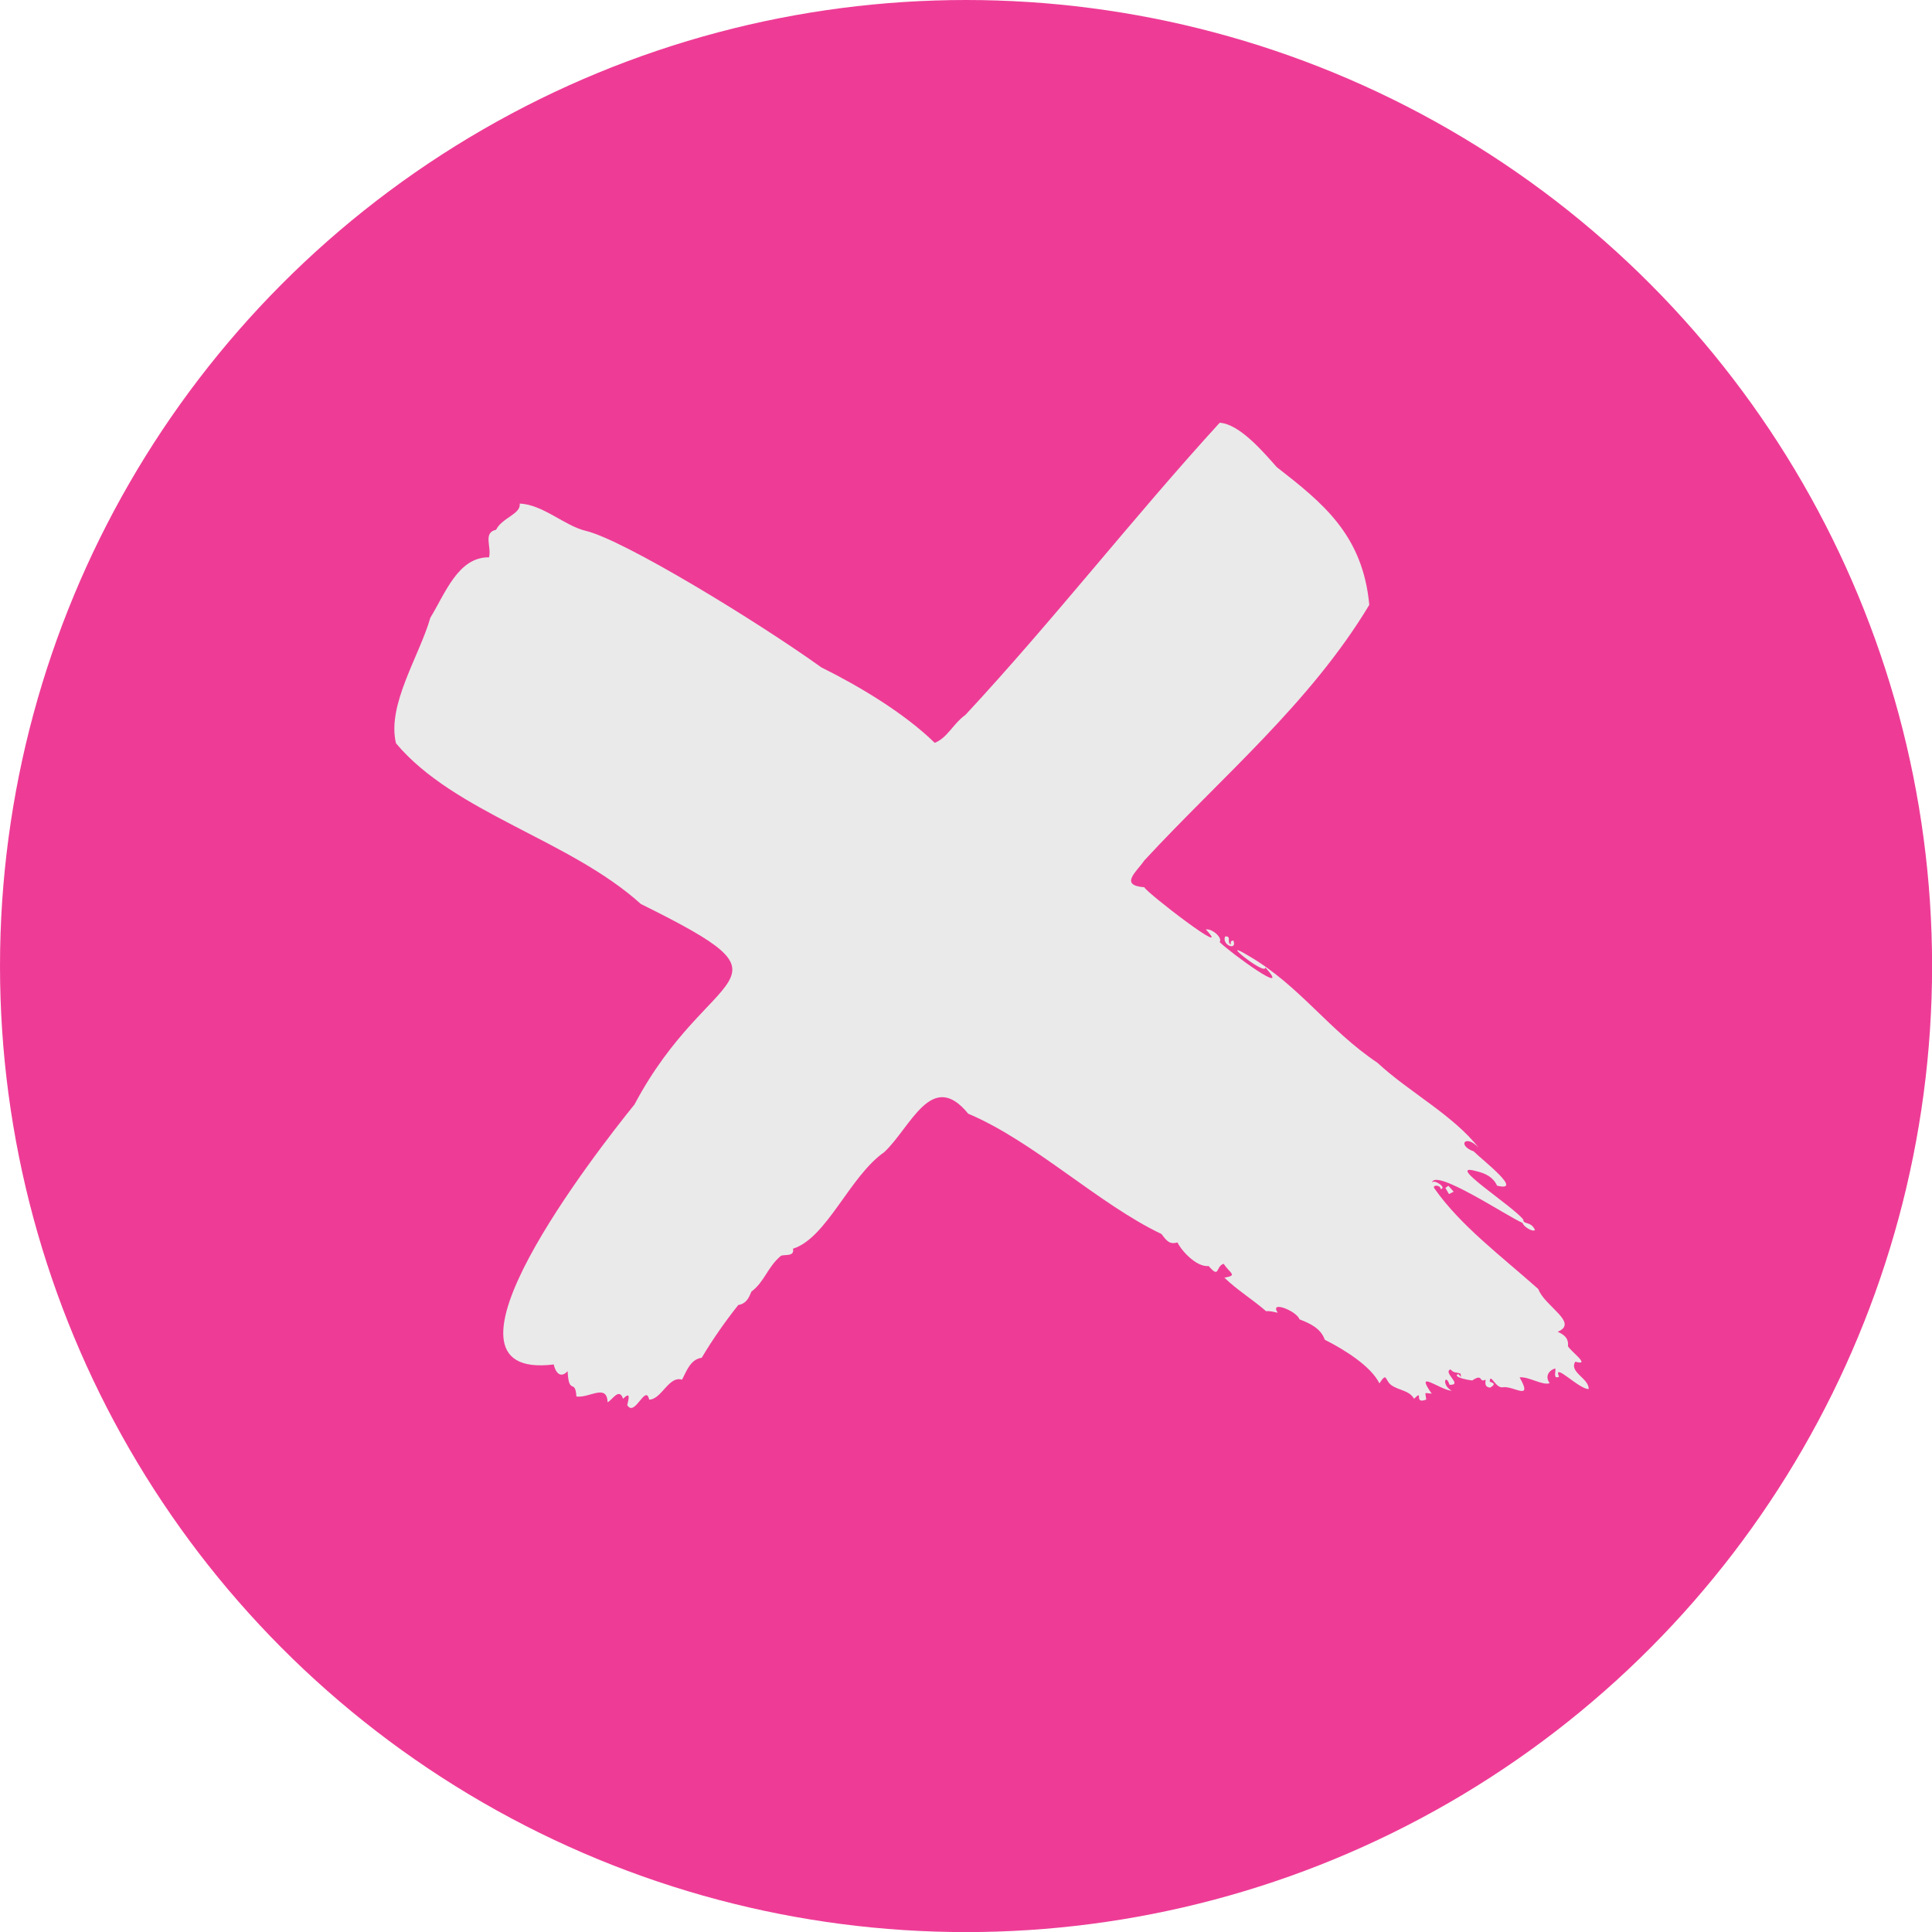
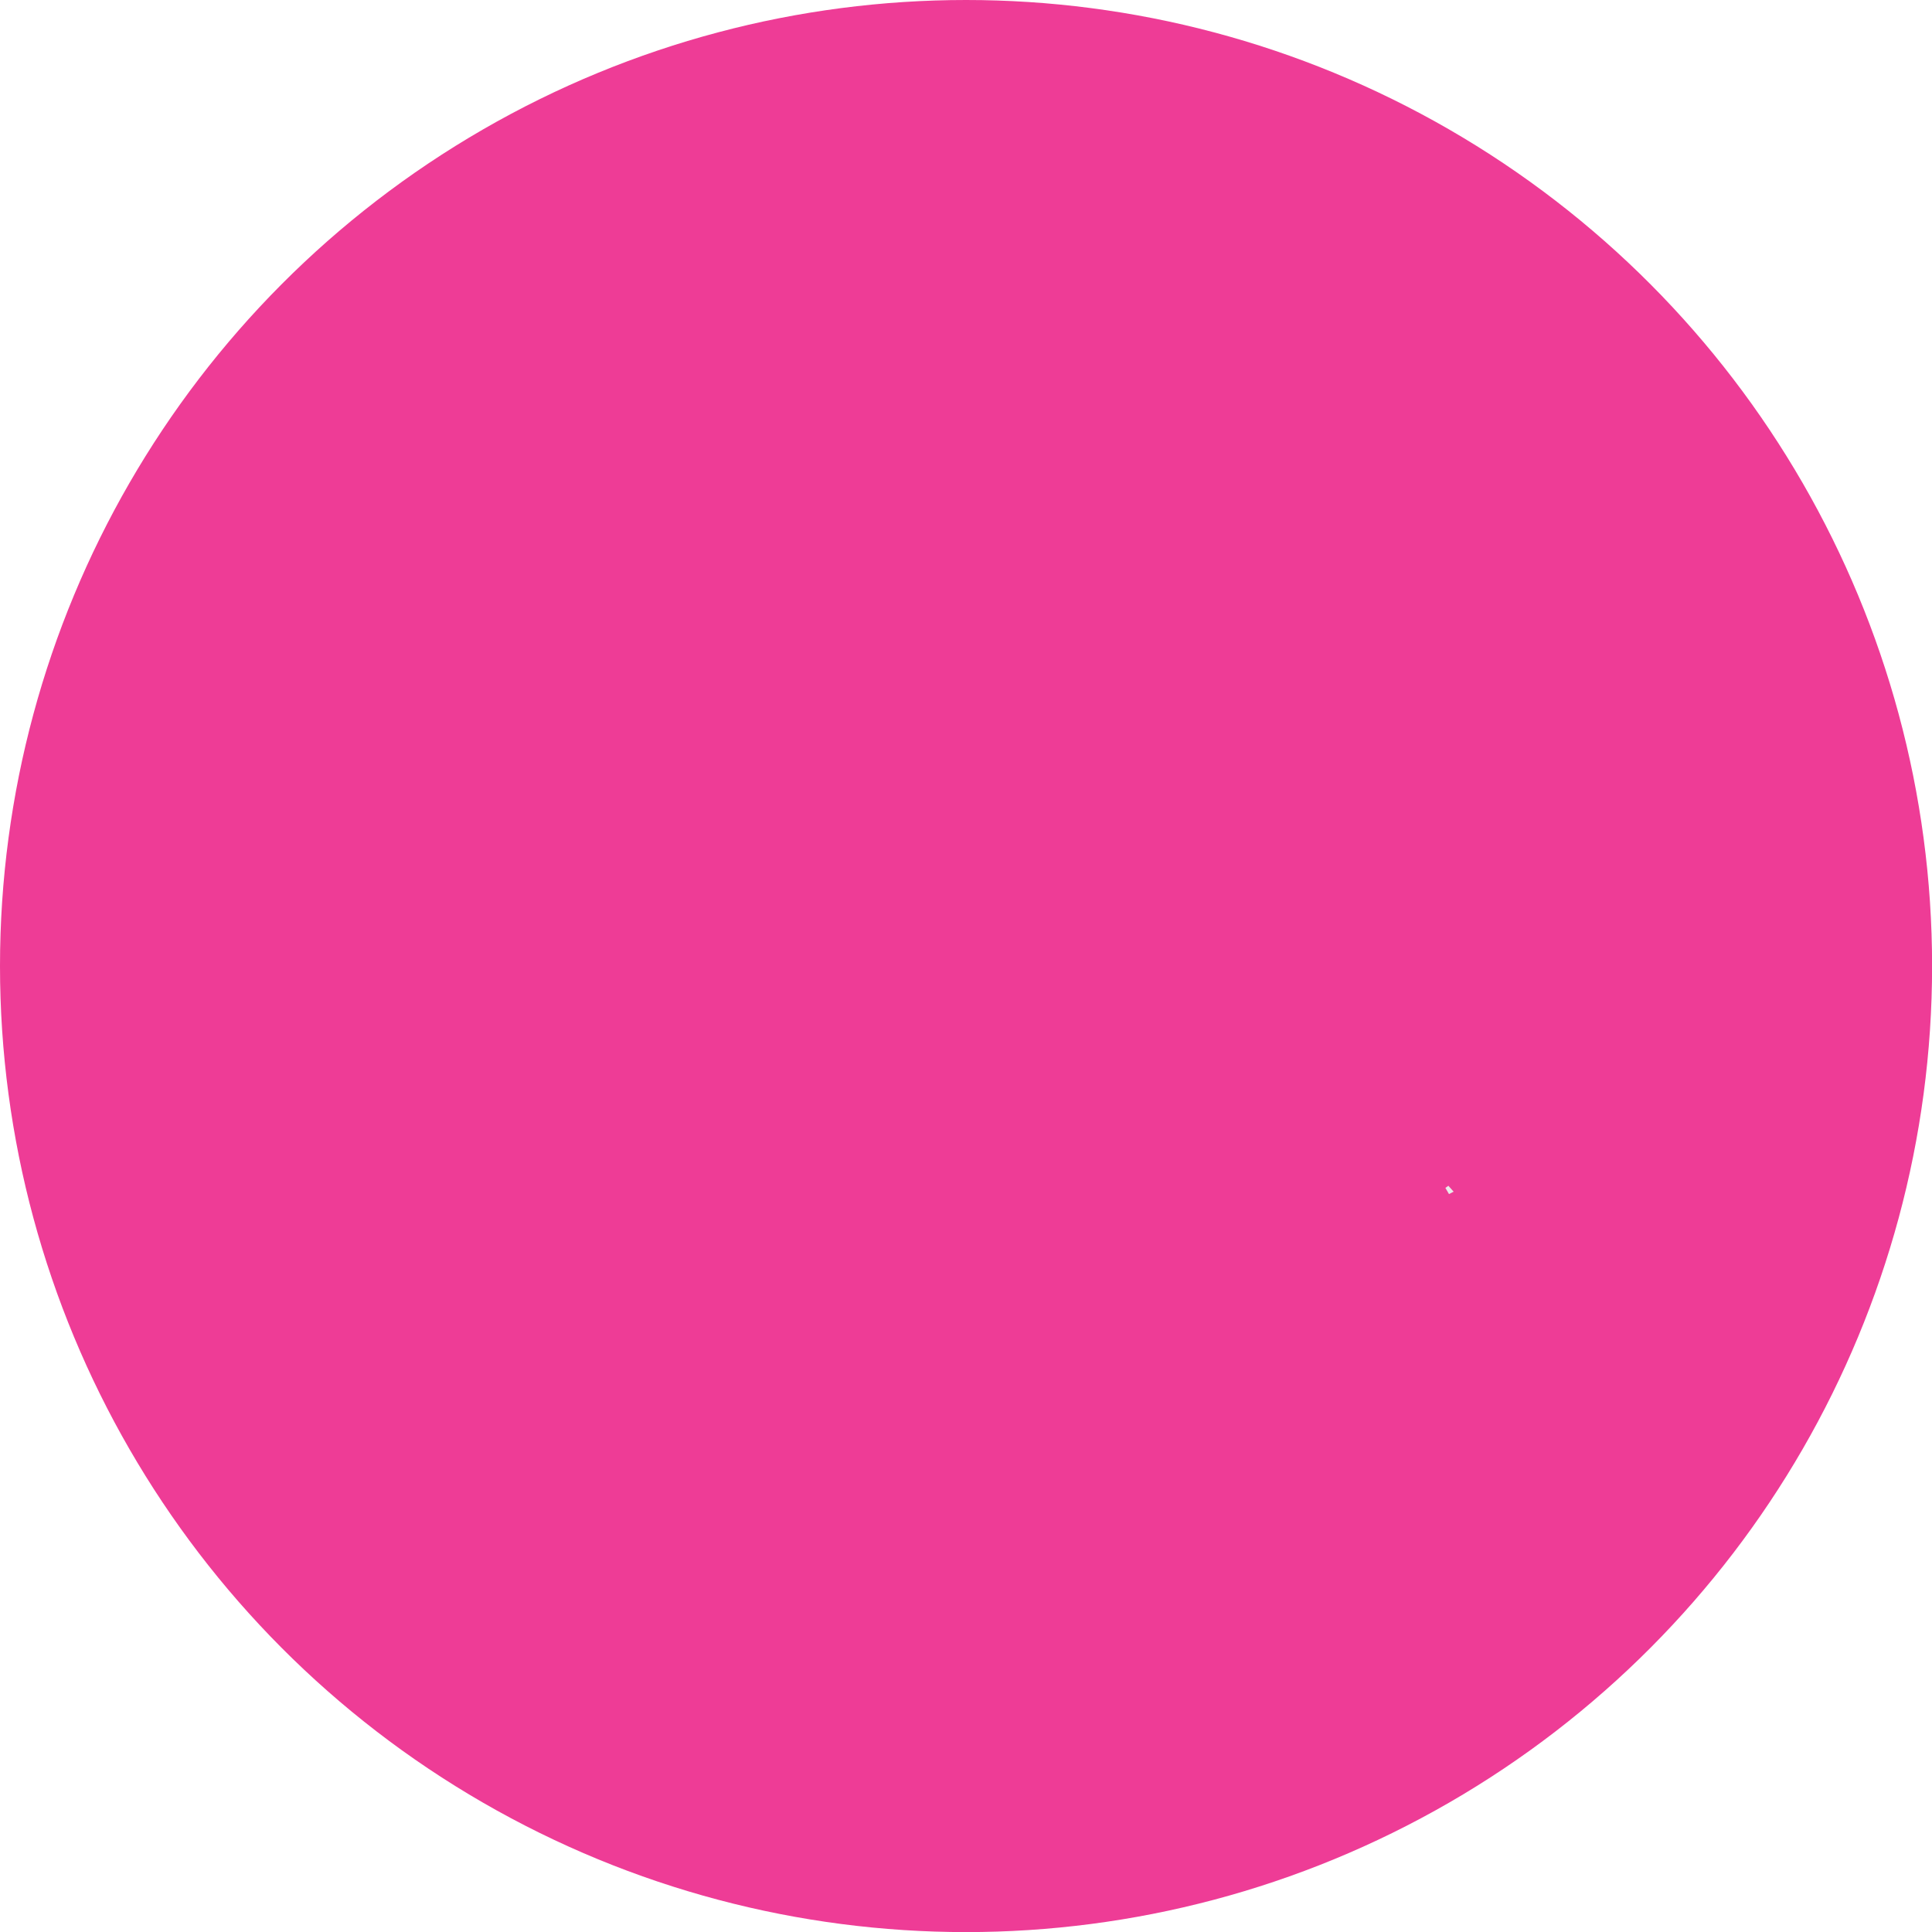
<svg xmlns="http://www.w3.org/2000/svg" viewBox="0 0 215.79 215.79" data-name="Layer 2" id="Layer_2">
  <defs>
    <style>
      .cls-1 {
        fill: #ee3c96;
      }

      .cls-2 {
        fill: #eaeaea;
      }
    </style>
  </defs>
  <g data-name="Layer 1" id="Layer_1-2">
    <g>
      <circle r="107.9" cy="107.9" cx="107.9" class="cls-1" />
      <g>
-         <path d="M170.1,136.61c-1.65-.68-9.87-6.19-10.16-4.51.21-.47,1.75.61.96.71.03-.45-.9-.51-.72-.12,2.95,4.23,7.53,7.62,11.64,11.29.68,1.91,4.58,3.76,2.16,4.77.55.25,1.26.62,1.15,1.6.22.53,2.67,2.26.82,1.74-.73,1.17,1.51,1.84,1.5,3.05-1.05.08-4.03-3.09-3.32-1.37-.7.33-.32-.61-.42-.93-.8.26-1.14.95-.62,1.65-.8.29-2.36-.76-3.36-.65,1.56,2.75-.73.89-1.89,1.11-.8.13-1.39-1.69-1.45-.64.1.1.92.17.05.68-.6-.08-.55-.42-.51-.9-.77.43-.23-.75-1.48.09-.19.01-1.94-.29-1.72-.62.3-.35.52.77.41-.13-.43-.18-.77-.04-1.13-.48-.91.35,1.46,1.78-.11,1.72-.42-1.32-.96-.04.24.67-1.34-.1-4.21-2.49-2.23.32-.93-.07-.7-.25-.61.66-1.5.58-.2-1.23-1.36-.09-.58-.98-1.65-.88-2.57-1.54-.73-.59-.43-1.48-1.3-.18-.96-1.95-4.01-3.82-6.1-4.87-.43-1.23-1.57-1.8-2.83-2.28-.27-.9-3.39-2.18-2.43-.74-.45-.08-.81-.21-1.3-.17-1.45-1.27-3.29-2.41-4.65-3.74,1.51-.28.65-.44-.08-1.55-.92.23-.4,1.74-1.68.25-1.3.13-2.94-1.56-3.49-2.64-.86.26-1.21-.17-1.78-.94-7.02-3.34-14.2-10.31-21.59-13.44-4.08-5.01-6.38,1.48-9.37,4.29-3.88,2.71-6.42,9.61-10.2,10.79.2.92-.93.62-1.34.79-1.51,1.26-1.81,2.88-3.3,4-.29.69-.55,1.34-1.47,1.5-1.47,1.85-2.91,3.91-4.08,5.89-1.26.19-1.66,1.42-2.2,2.45-1.5-.46-2.26,2.19-3.67,2.23-.4-1.82-1.61,2.02-2.45.61.17-.74.4-1.57-.47-.71-.43-1.28-1.18.12-1.72.39-.11-2.13-2.02-.44-3.49-.64-.13-2.08-.85-.06-.98-2.83-.87.94-1.41-.03-1.55-.75-15.32,1.9,4.98-24.05,9.02-29.04,8.42-15.89,19.32-13.18.71-22.39-7.97-7.2-20.82-10.16-27.35-17.95-1.04-4.27,2.61-9.74,3.84-14.03,1.65-2.69,3.1-6.79,6.55-6.74.31-1.16-.71-2.75.79-3.08.68-1.36,2.79-1.75,2.64-2.92,2.55.08,5.05,2.5,7.37,3.04,4.27,1.02,19.12,10.09,26.33,15.26,4.11,2.03,9.24,5.08,12.65,8.42,1.43-.56,2.03-2.11,3.44-3.13,9.82-10.57,18.74-22.06,28.39-32.62,2.24.12,5.01,3.42,6.37,4.95,5.16,4.02,9.61,7.57,10.34,15.39-6.6,10.98-16.52,19.24-25.13,28.55-.84,1.25-2.85,2.77,0,2.99.24.6,10.09,8.16,6.88,4.72.61-.15,1.89.87,1.54,1.41,1.24,1.22,8.21,6.29,5.1,2.82.09,1.05-5.66-3.6-1.8-1.25,5.65,3.31,8.83,8.22,14.33,11.91,3.42,3.2,8.45,5.83,11.3,9.49-1.42-1.55-2.49-.32-.55.41,1.01,1,5.65,4.57,2.6,3.82-.42-.93-1.25-1.37-2.32-1.62-3.69-1.04,4.09,3.89,5.25,5.41-.01.6.84.13,1.31,1.16-.29.28-1.34-.44-1.39-.79Z" class="cls-2" />
-         <path d="M136.83,104.6c.76-.09.16.64.63.9l.02-.36.27-.11c.5,1.22-1.33.54-.91-.44Z" class="cls-2" />
        <polygon points="161.84 133.37 161.44 132.68 161.77 132.44 162.36 133.1 161.84 133.37" class="cls-2" />
      </g>
    </g>
  </g>
</svg>